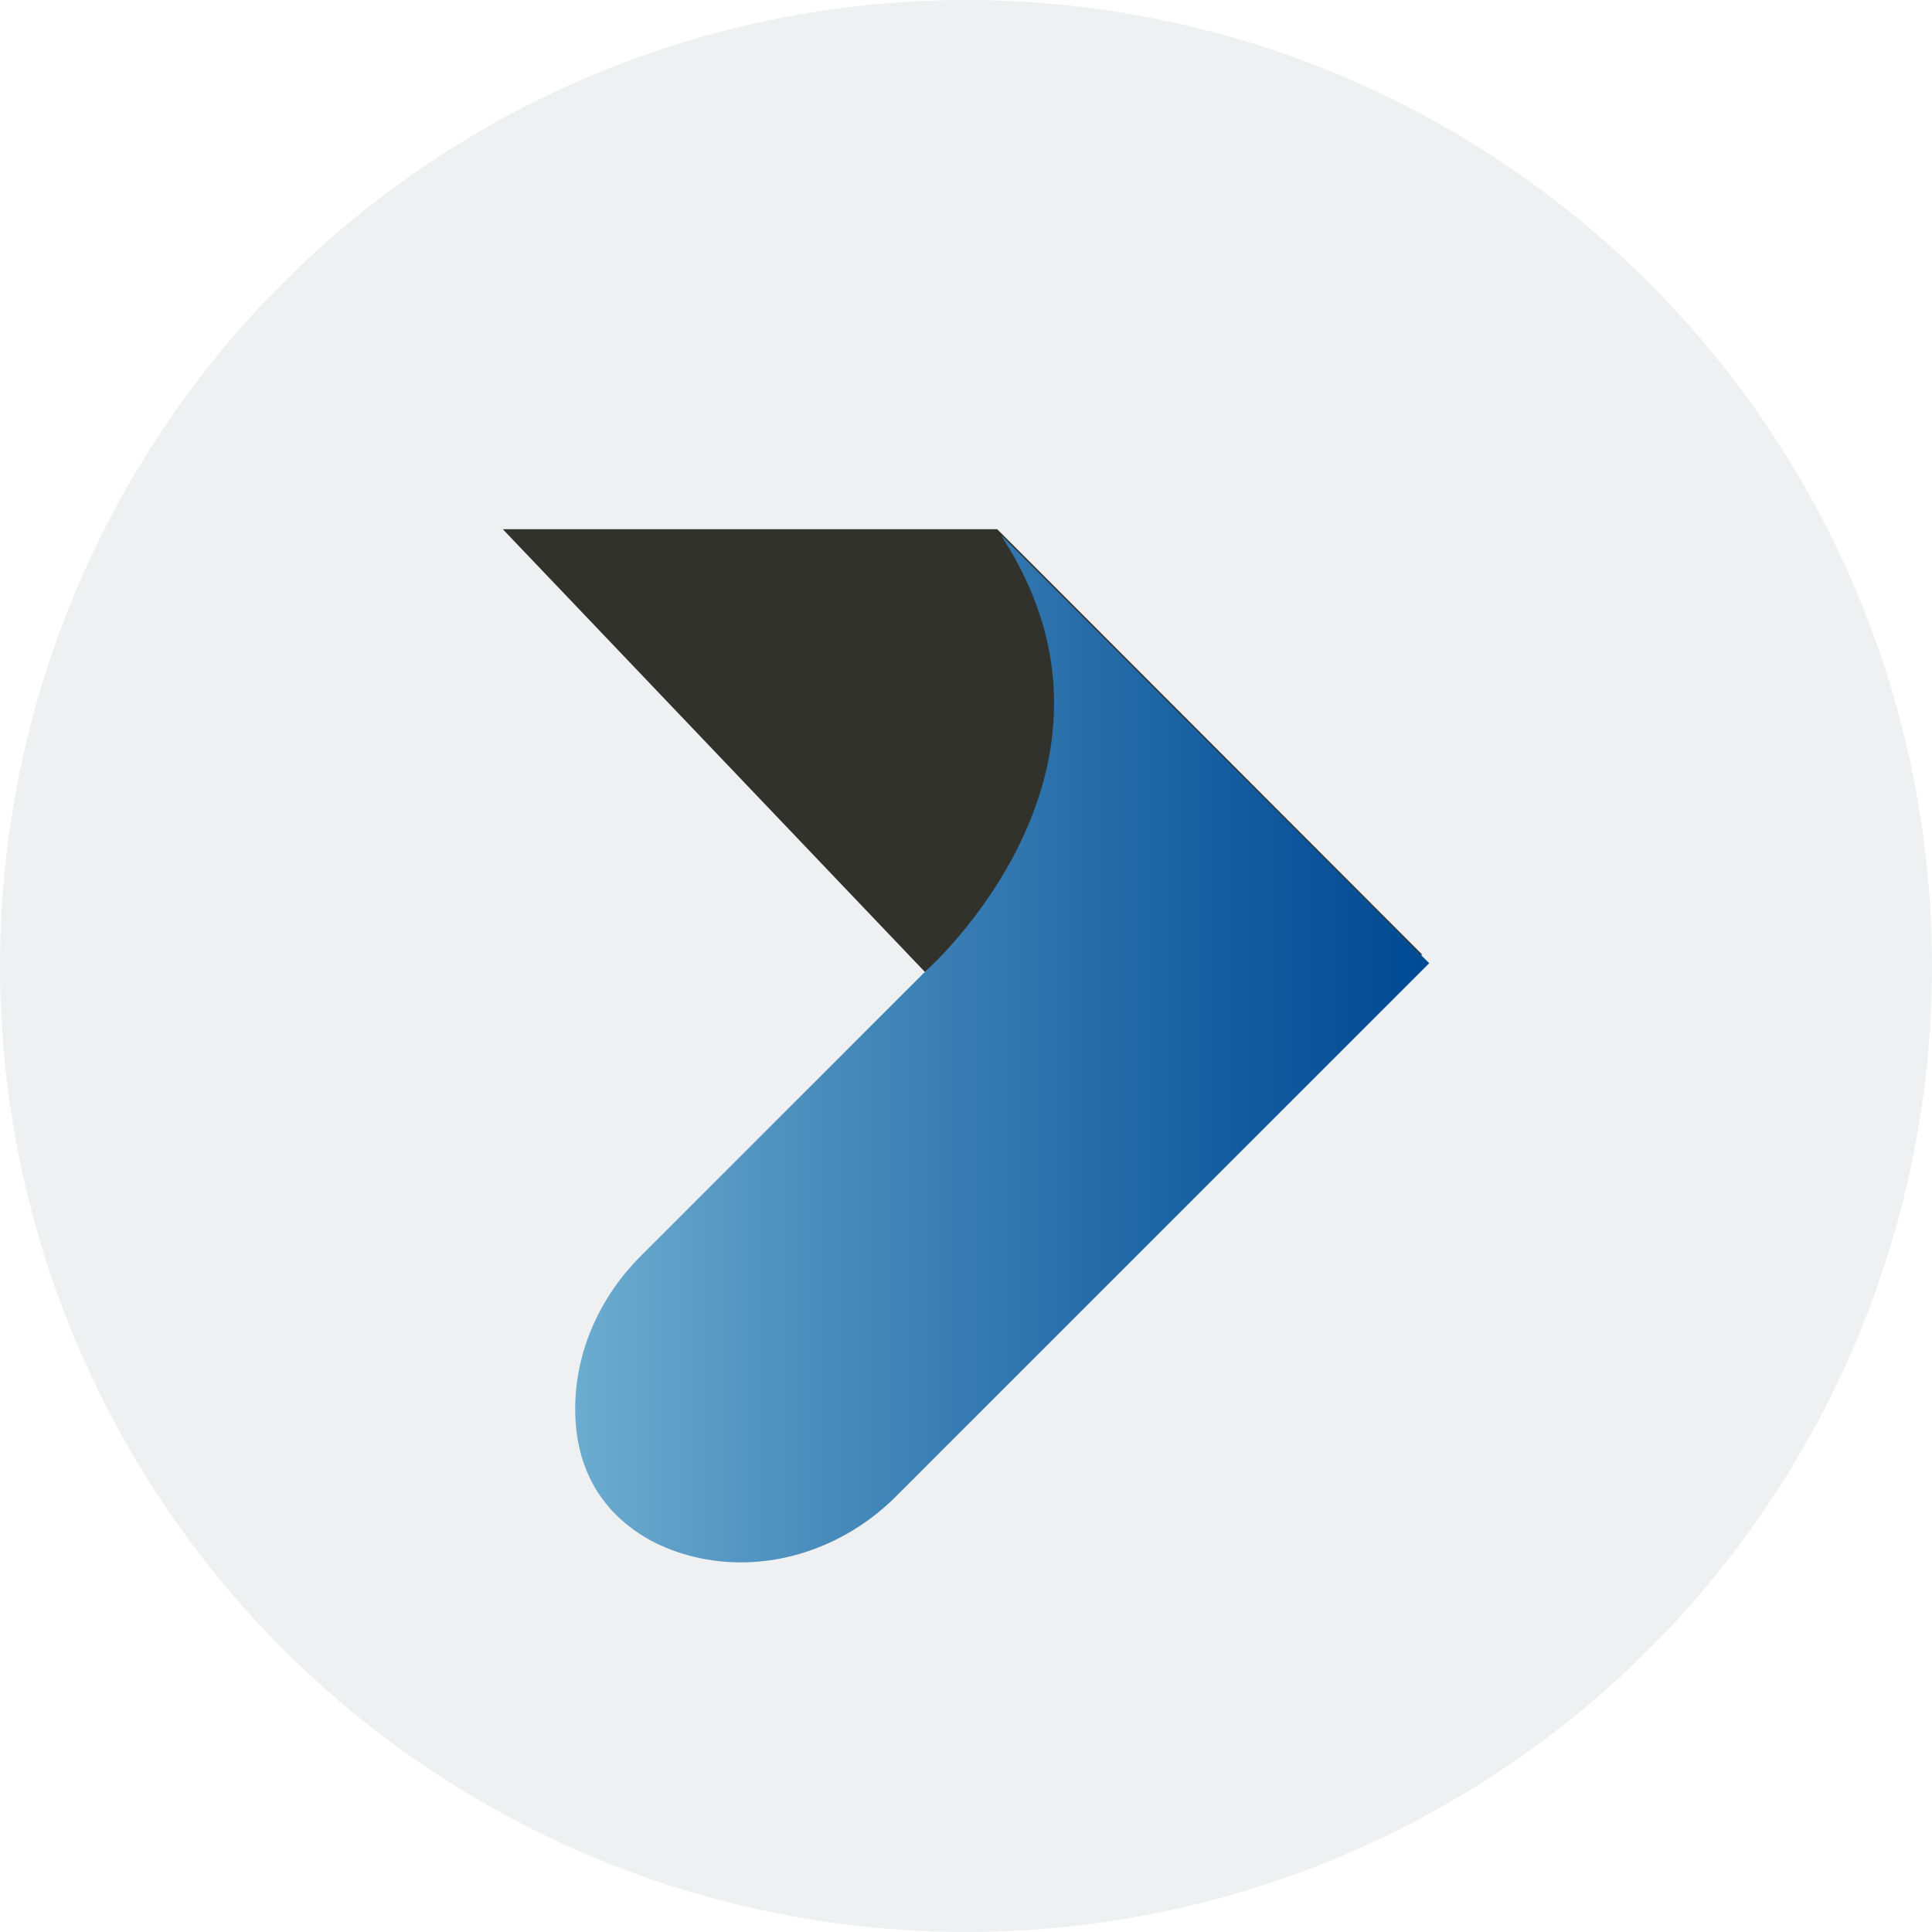
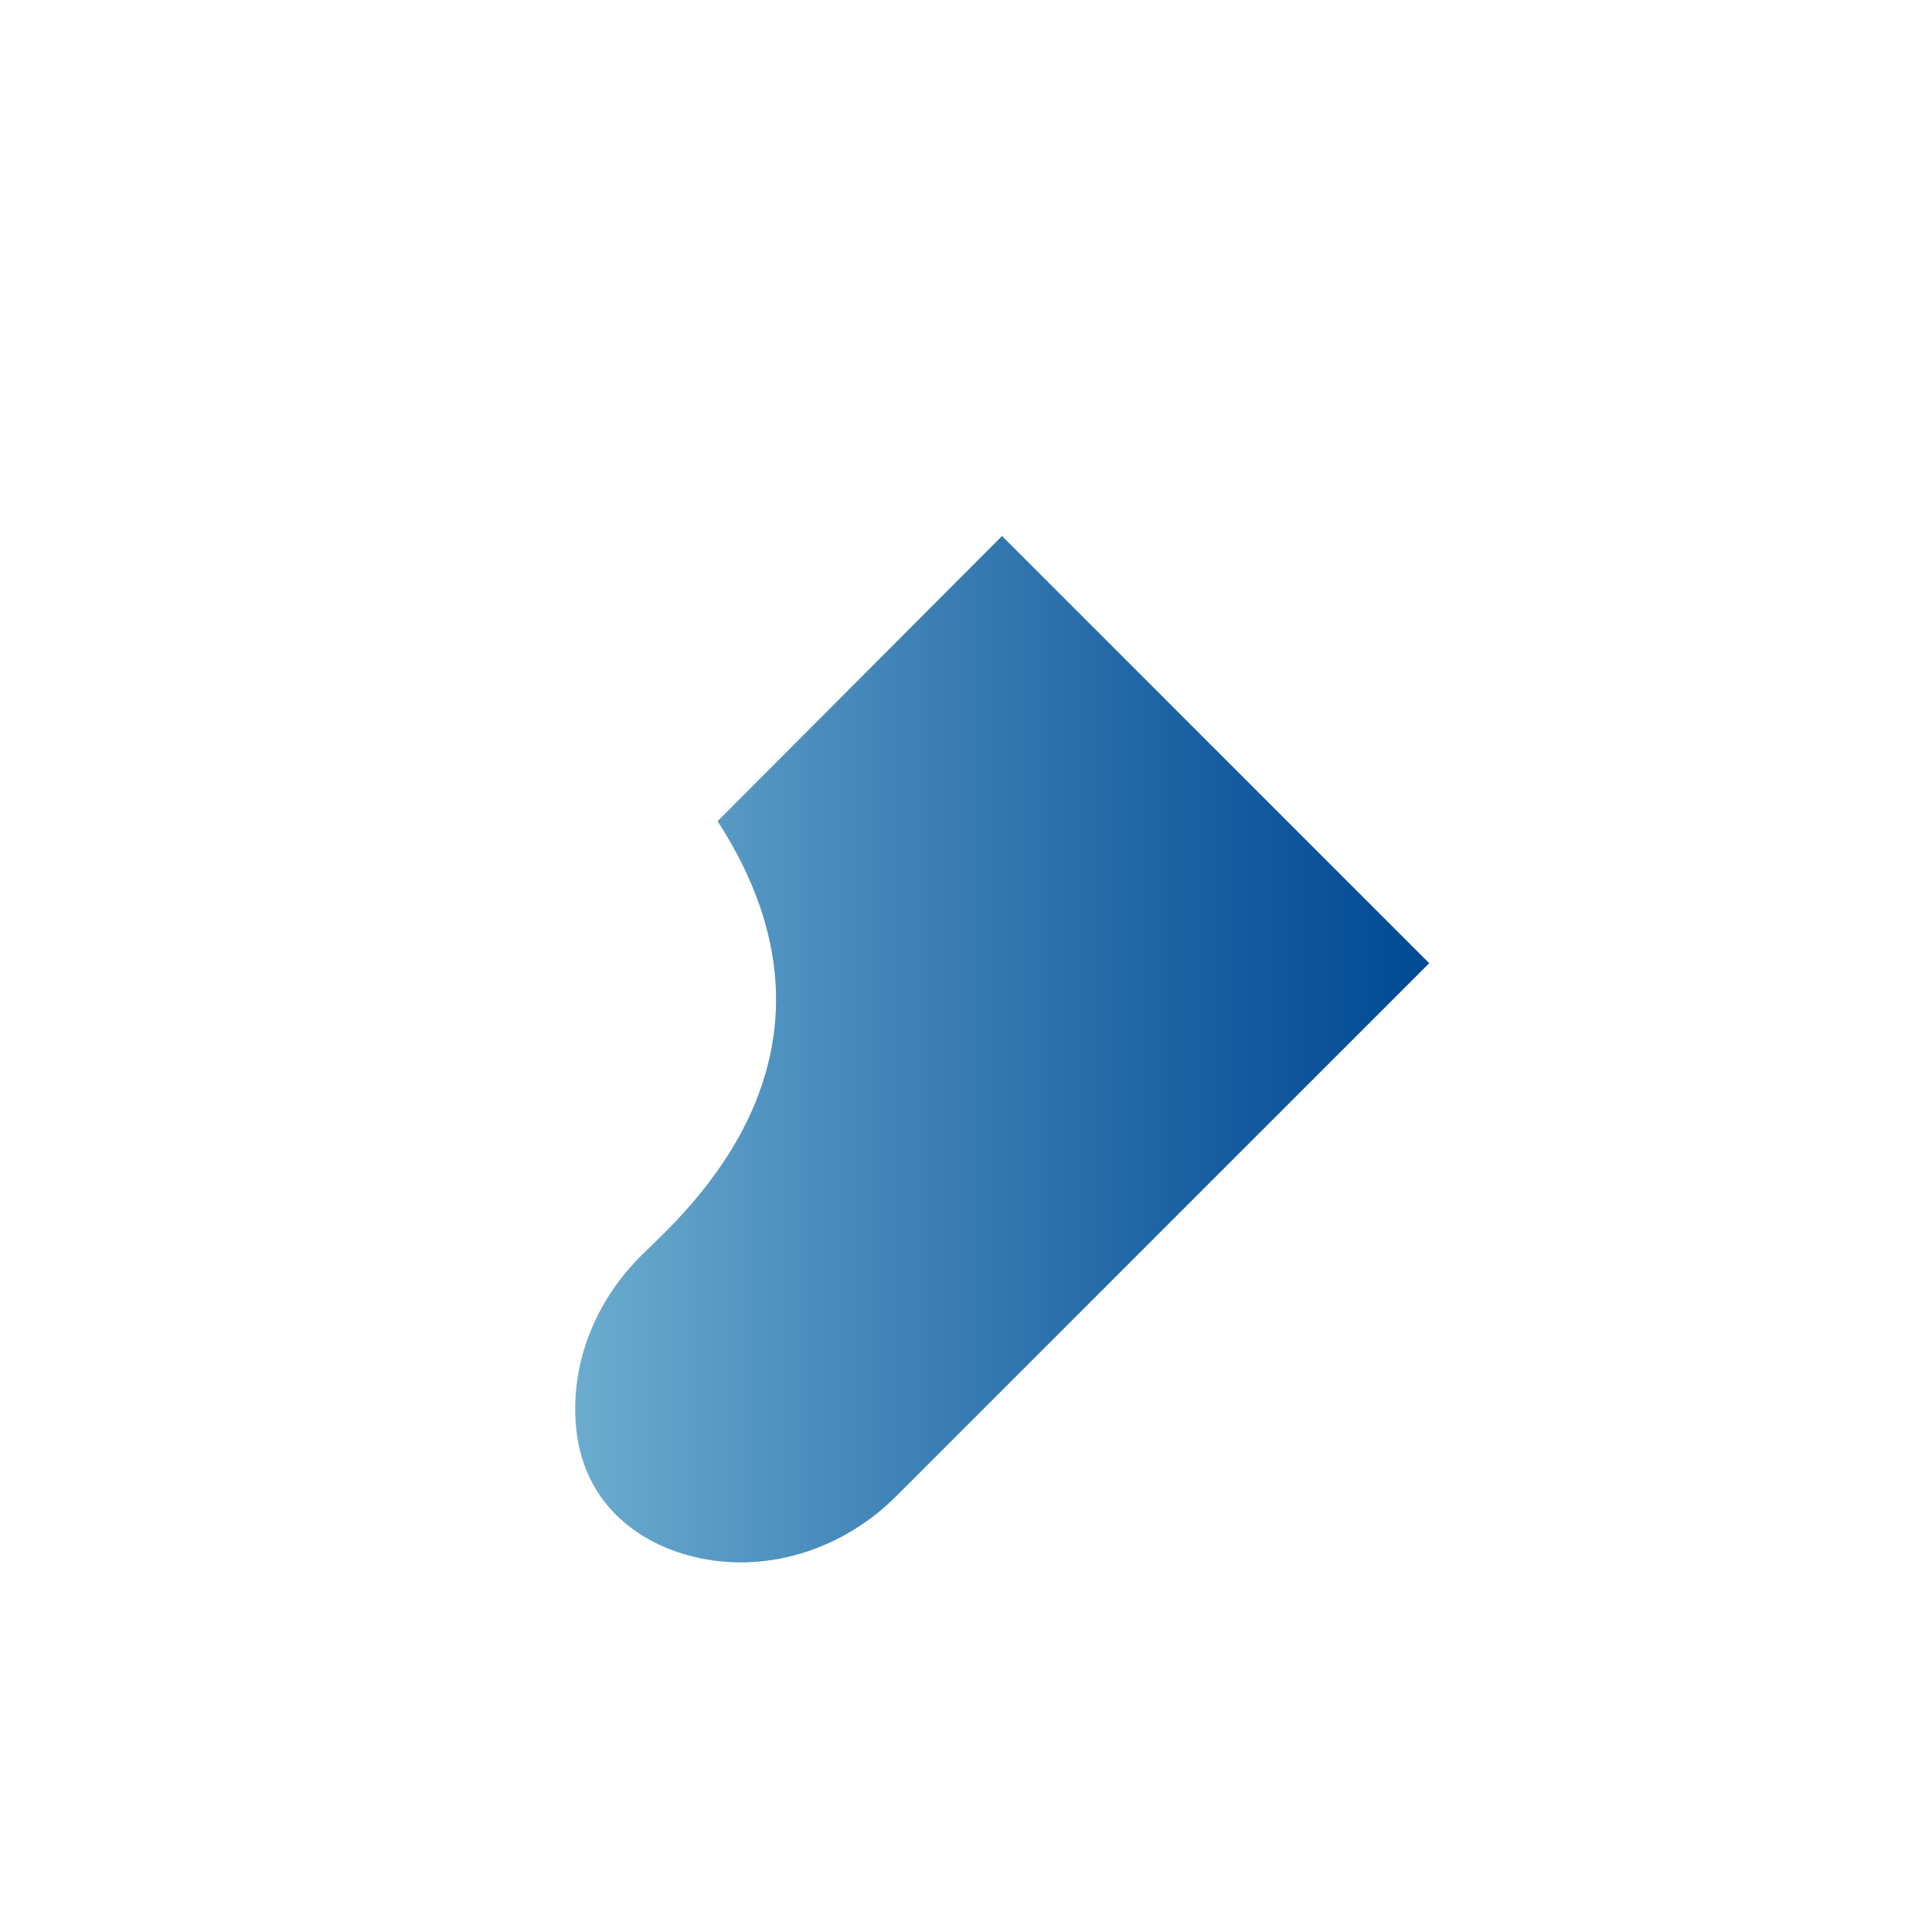
<svg xmlns="http://www.w3.org/2000/svg" id="Layer_1" data-name="Layer 1" viewBox="0 0 48.3 48.3">
  <defs>
    <style>
      .cls-1 {
        fill: url(#linear-gradient);
      }

      .cls-2 {
        fill: #eff0f1;
      }

      .cls-3 {
        fill: #32322c;
      }

      .cls-4 {
        filter: url(#drop-shadow-1);
      }
    </style>
    <filter id="drop-shadow-1" filterUnits="userSpaceOnUse">
      <feOffset dx="0" dy="2" />
      <feGaussianBlur result="blur" stdDeviation="3" />
      <feFlood flood-color="#000" flood-opacity=".55" />
      <feComposite in2="blur" operator="in" />
      <feComposite in="SourceGraphic" />
    </filter>
    <linearGradient id="linear-gradient" x1="-204.45" y1="24.23" x2="-183.1" y2="24.23" gradientTransform="translate(218.83)" gradientUnits="userSpaceOnUse">
      <stop offset="0" stop-color="#6caccf" />
      <stop offset=".3" stop-color="#488bbb" />
      <stop offset=".77" stop-color="#145c9f" />
      <stop offset="1" stop-color="#004a94" />
    </linearGradient>
  </defs>
-   <circle class="cls-2" cx="24.15" cy="24.15" r="24.15" />
  <g class="cls-4">
-     <polygon class="cls-3" points="12.57 11.23 24.93 11.23 35.56 21.87 23.62 22.82 12.57 11.23" />
-     <path class="cls-1" d="M25.05,11.4l10.68,10.68-13.33,13.33c-1.29,1.29-3.14,1.92-4.92,1.54-.74-.16-1.47-.48-2.08-1.08-.78-.78-1.02-1.74-1.02-2.65,0-1.45,.63-2.82,1.66-3.84l7.11-7.11s5.69-5,1.9-10.85Z" />
+     <path class="cls-1" d="M25.05,11.4l10.68,10.68-13.33,13.33c-1.29,1.29-3.14,1.92-4.92,1.54-.74-.16-1.47-.48-2.08-1.08-.78-.78-1.02-1.74-1.02-2.65,0-1.45,.63-2.82,1.66-3.84s5.69-5,1.9-10.85Z" />
  </g>
</svg>